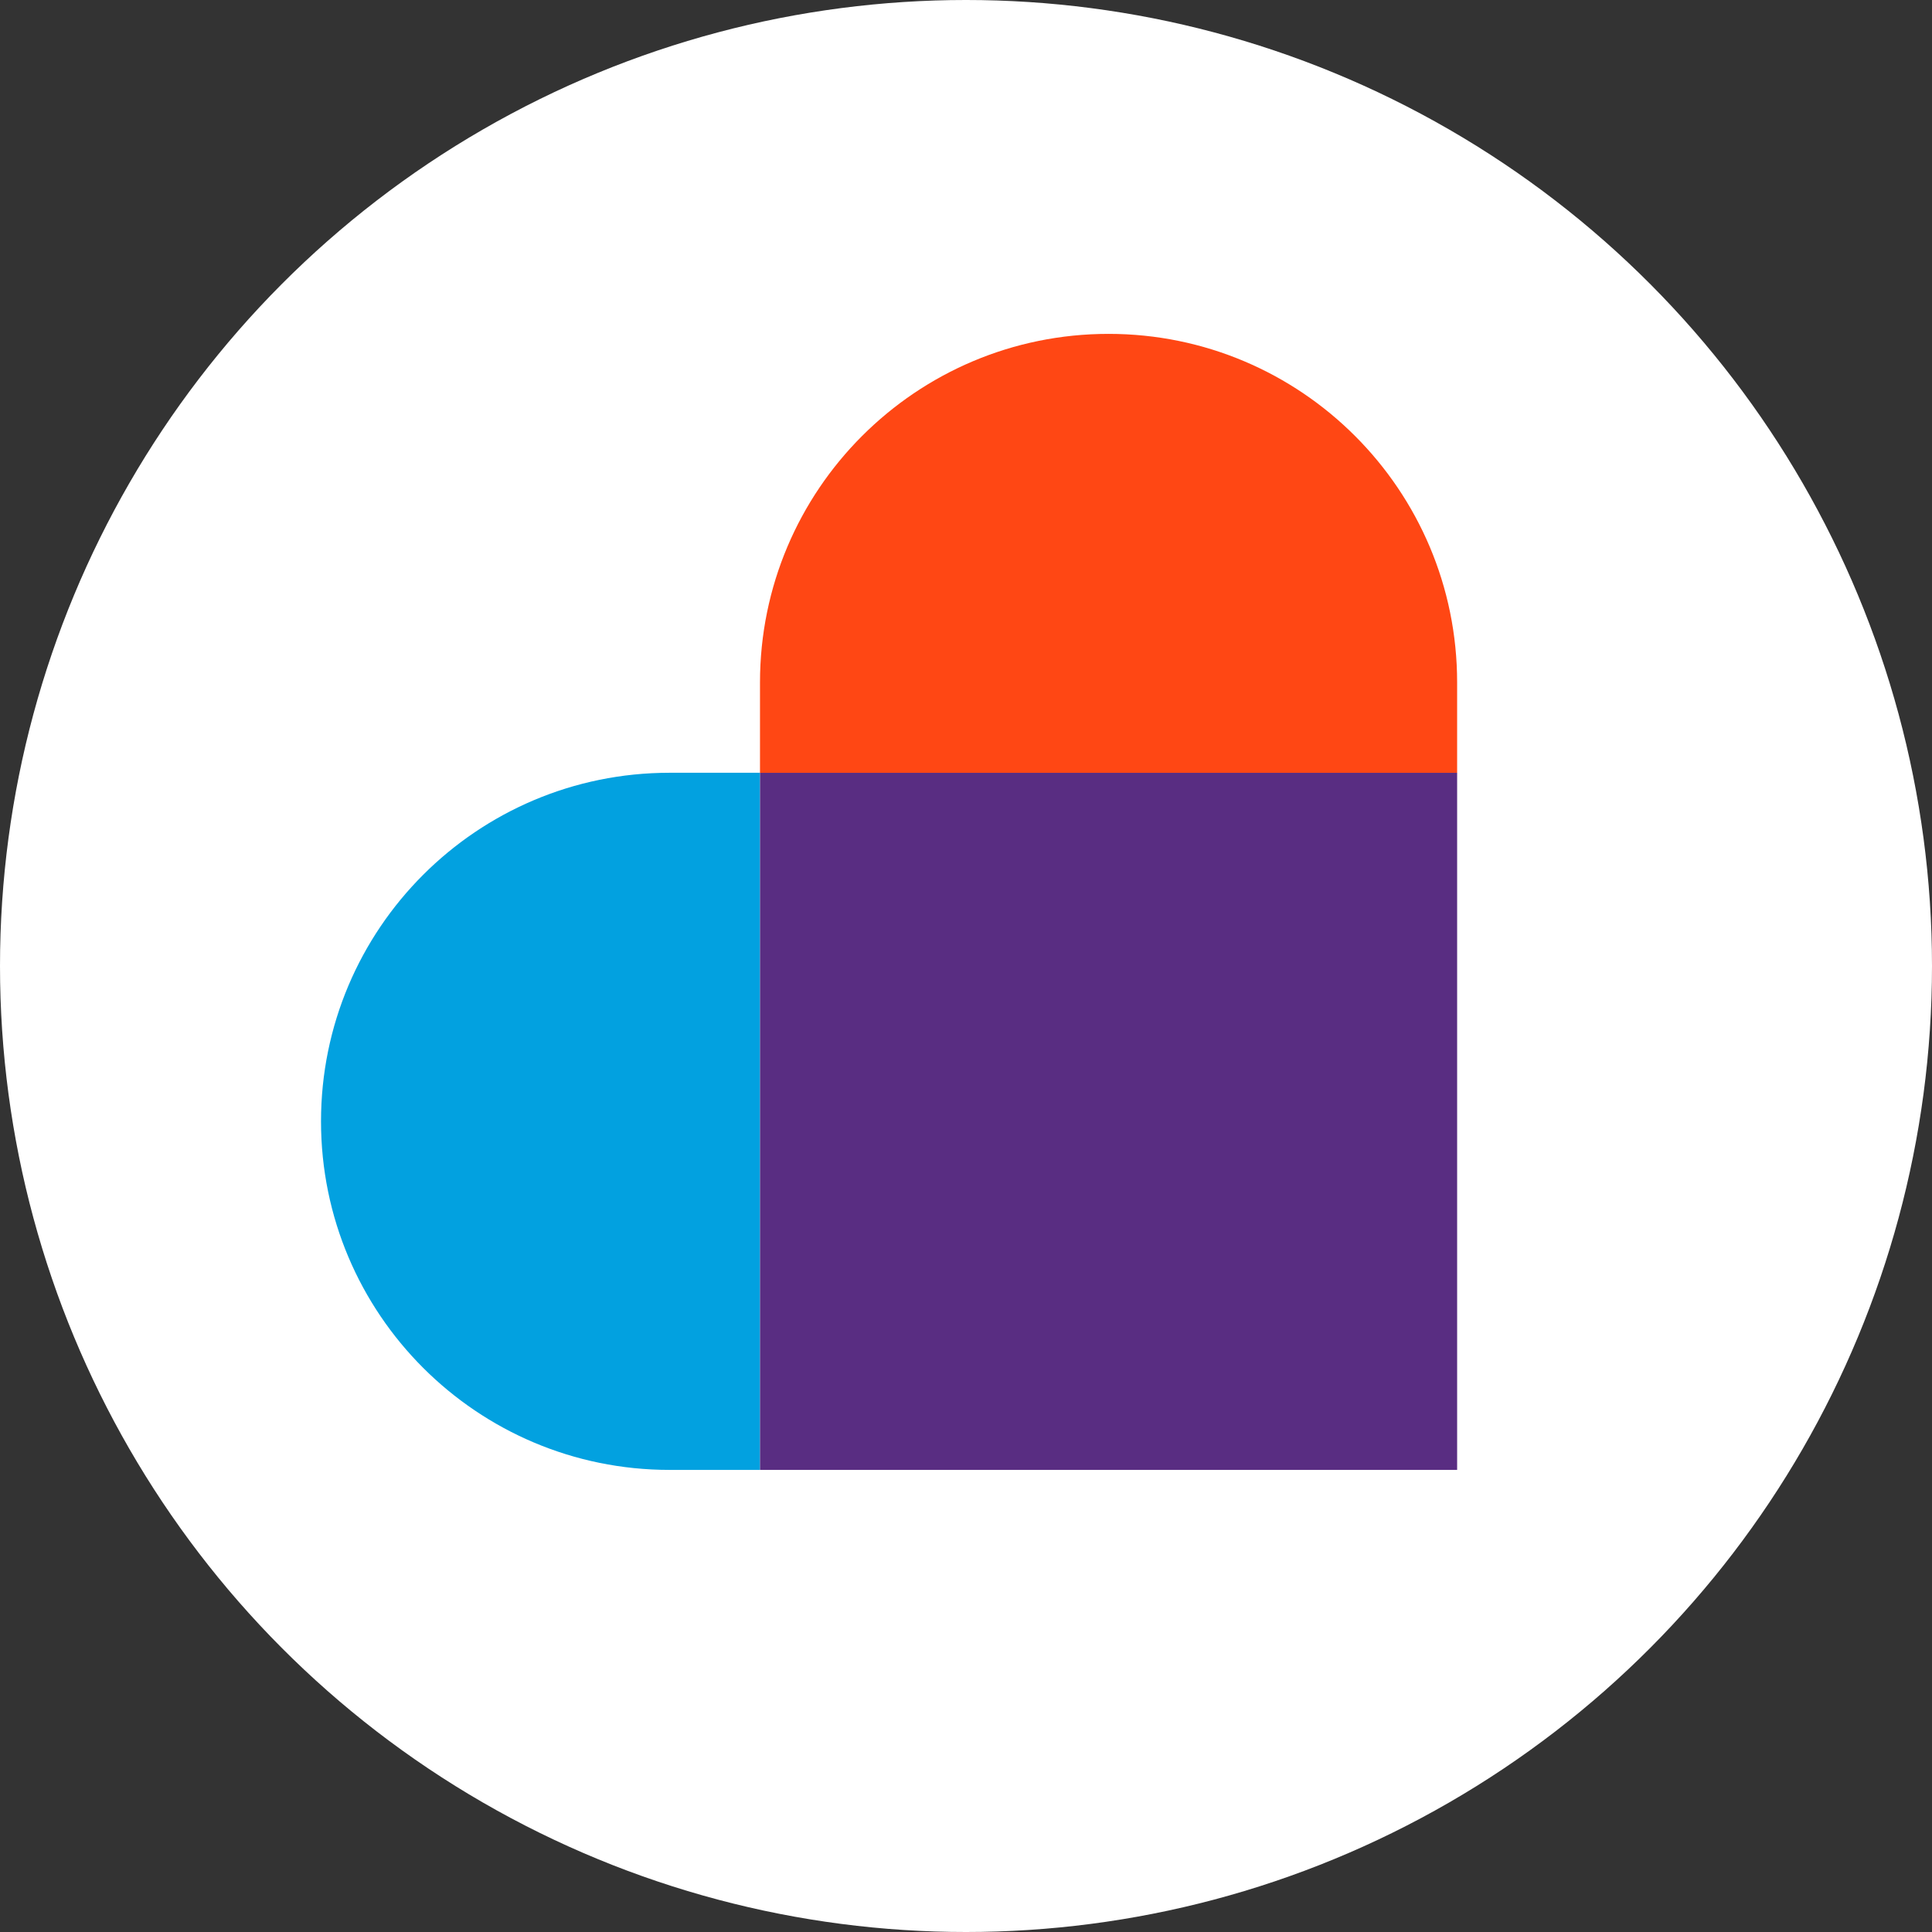
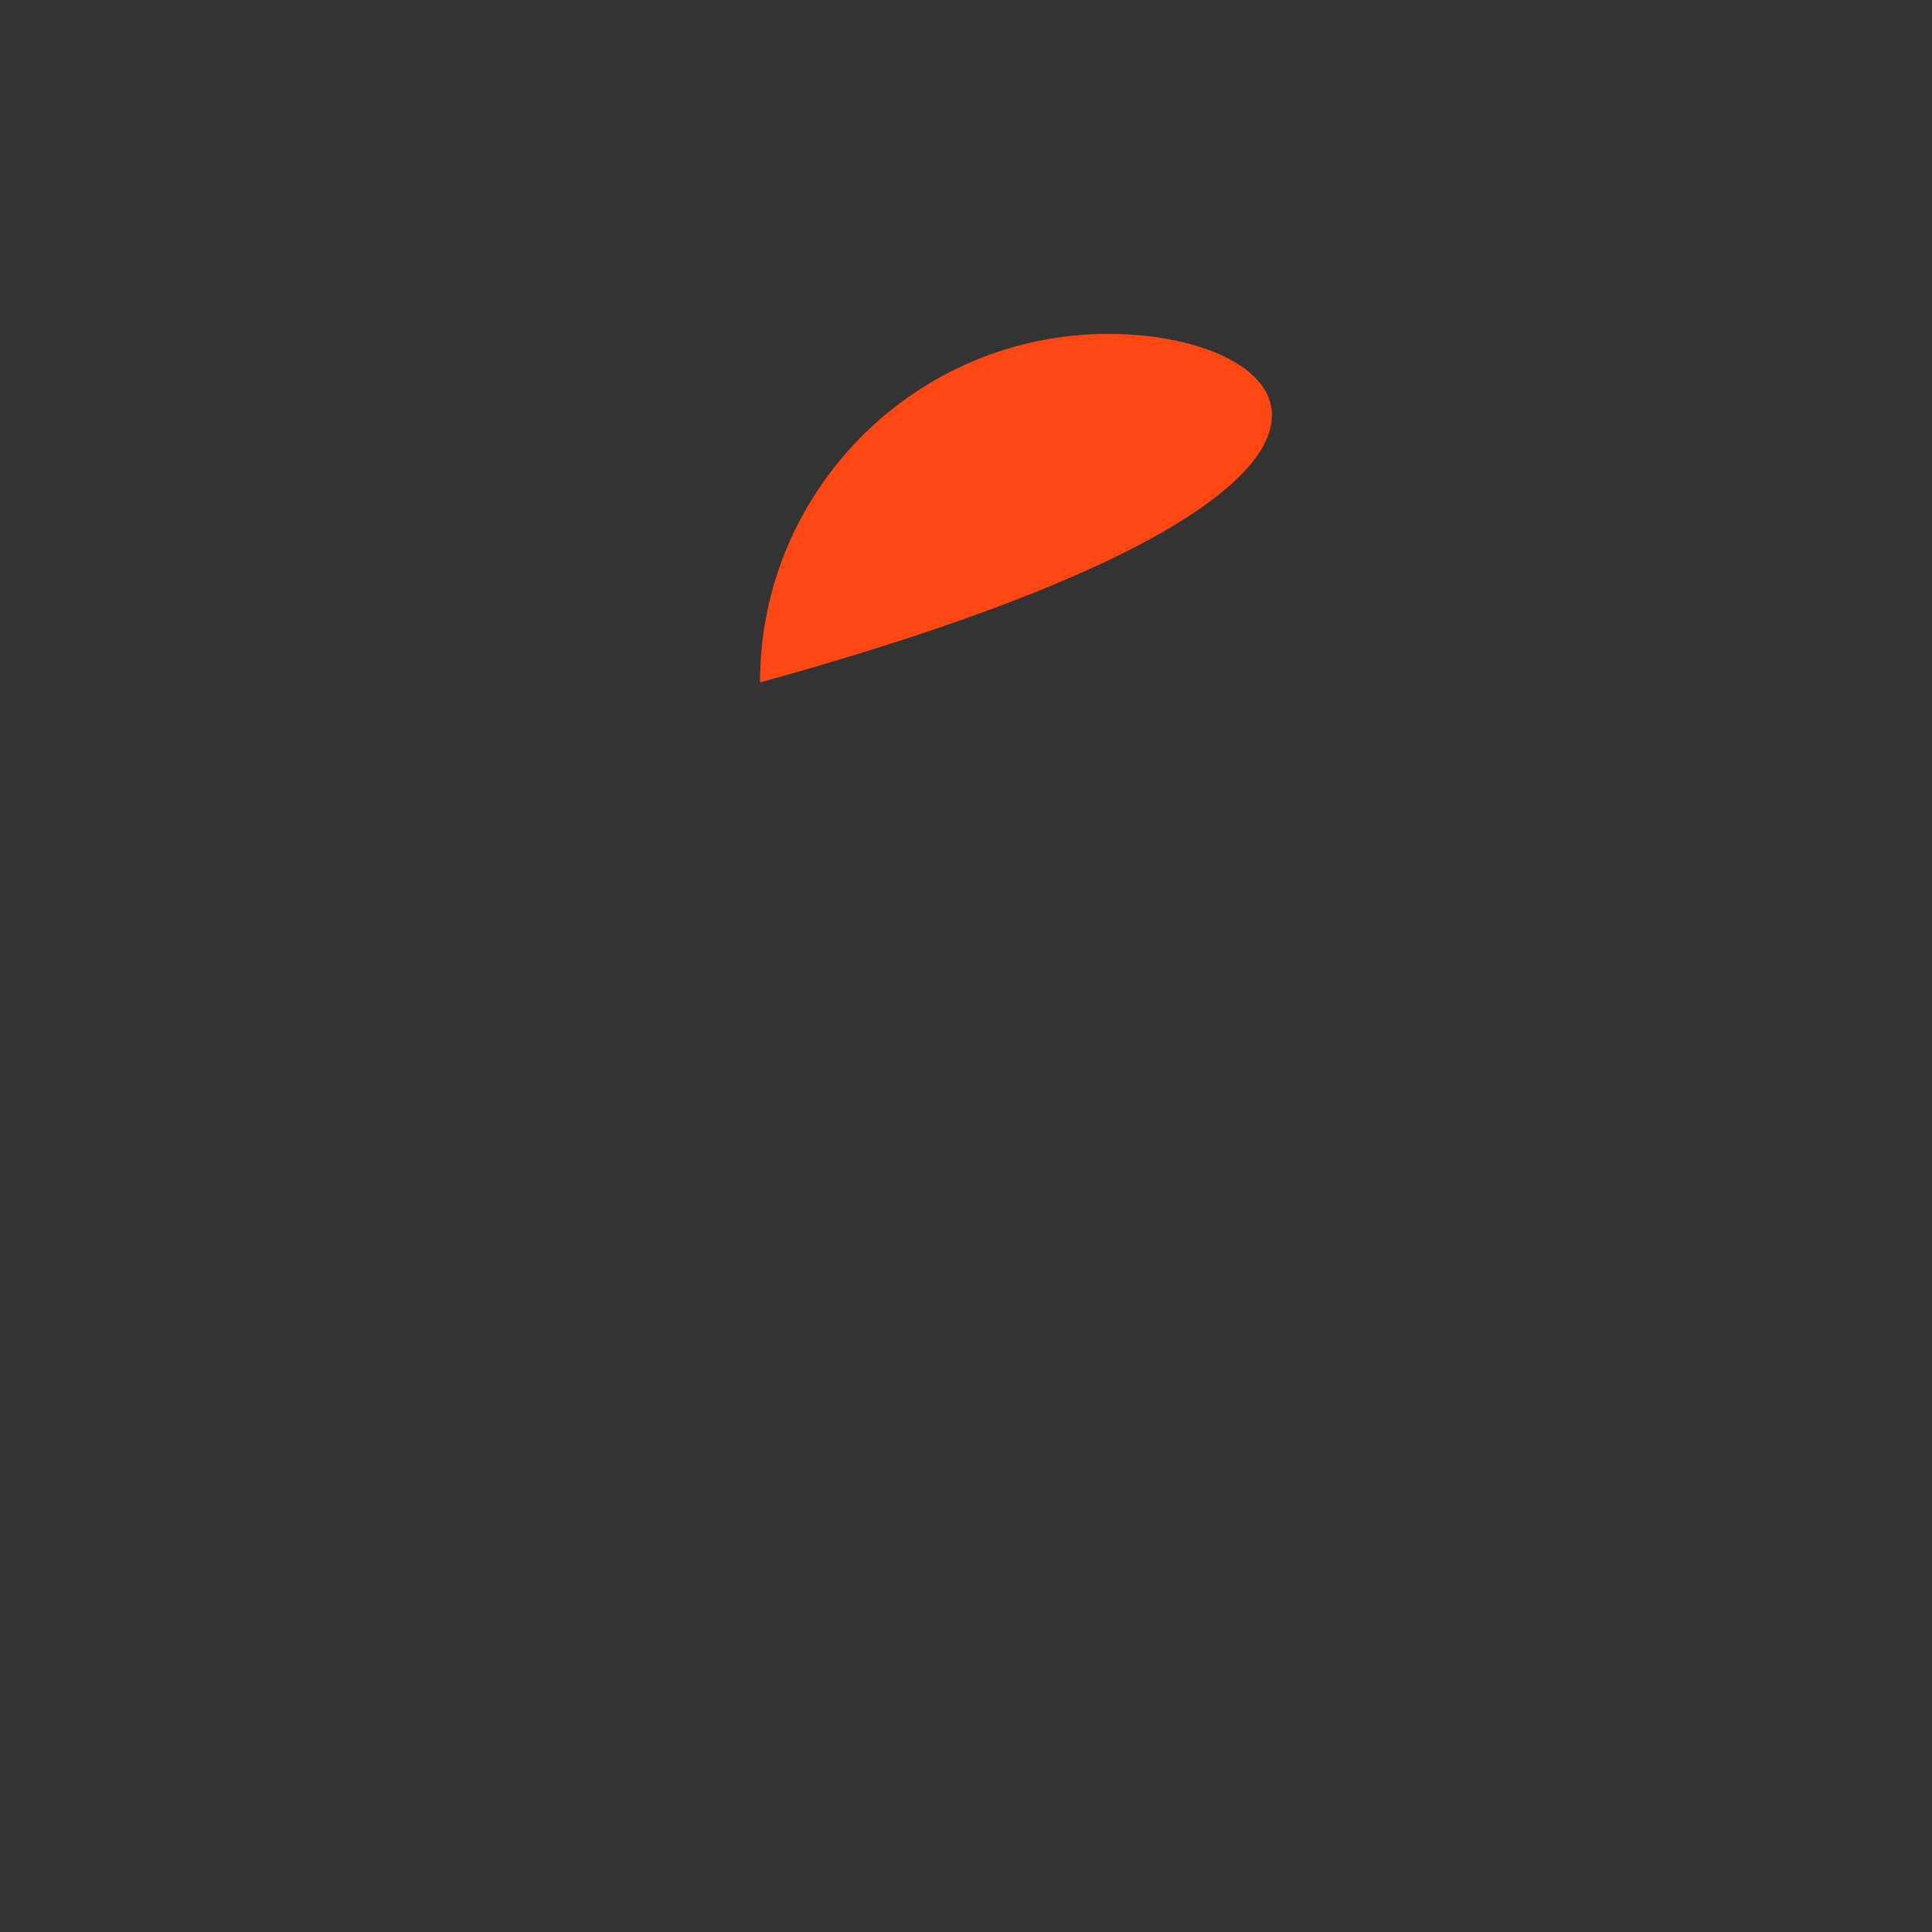
<svg xmlns="http://www.w3.org/2000/svg" version="1.2" viewBox="0 0 1024 1024" baseProfile="tiny-ps">
  <rect x="0" y="0" width="1024" height="1024" fill="#333333" stroke="none" />
  <title>Devoted Health</title>
  <g>
-     <circle cx="512" cy="512" r="512" fill="#FFFFFF" />
    <g>
      <g>
-         <path d="M587.56,176.96c-102.033,0-184.749,82.714-184.749,184.749v47.934h369.498v-47.934     C772.309,259.674,689.593,176.96,587.56,176.96z" fill="#FF4714" />
-         <path d="M170.144,594.331c0,102.033,82.714,184.749,184.749,184.749h47.934V409.582h-47.934     C252.859,409.582,170.144,492.298,170.144,594.331z" fill="#02A1E0" />
-         <rect x="402.839" y="409.61" width="369.47" height="369.47" fill="#592D82" />
+         <path d="M587.56,176.96c-102.033,0-184.749,82.714-184.749,184.749v47.934v-47.934     C772.309,259.674,689.593,176.96,587.56,176.96z" fill="#FF4714" />
      </g>
    </g>
  </g>
</svg>